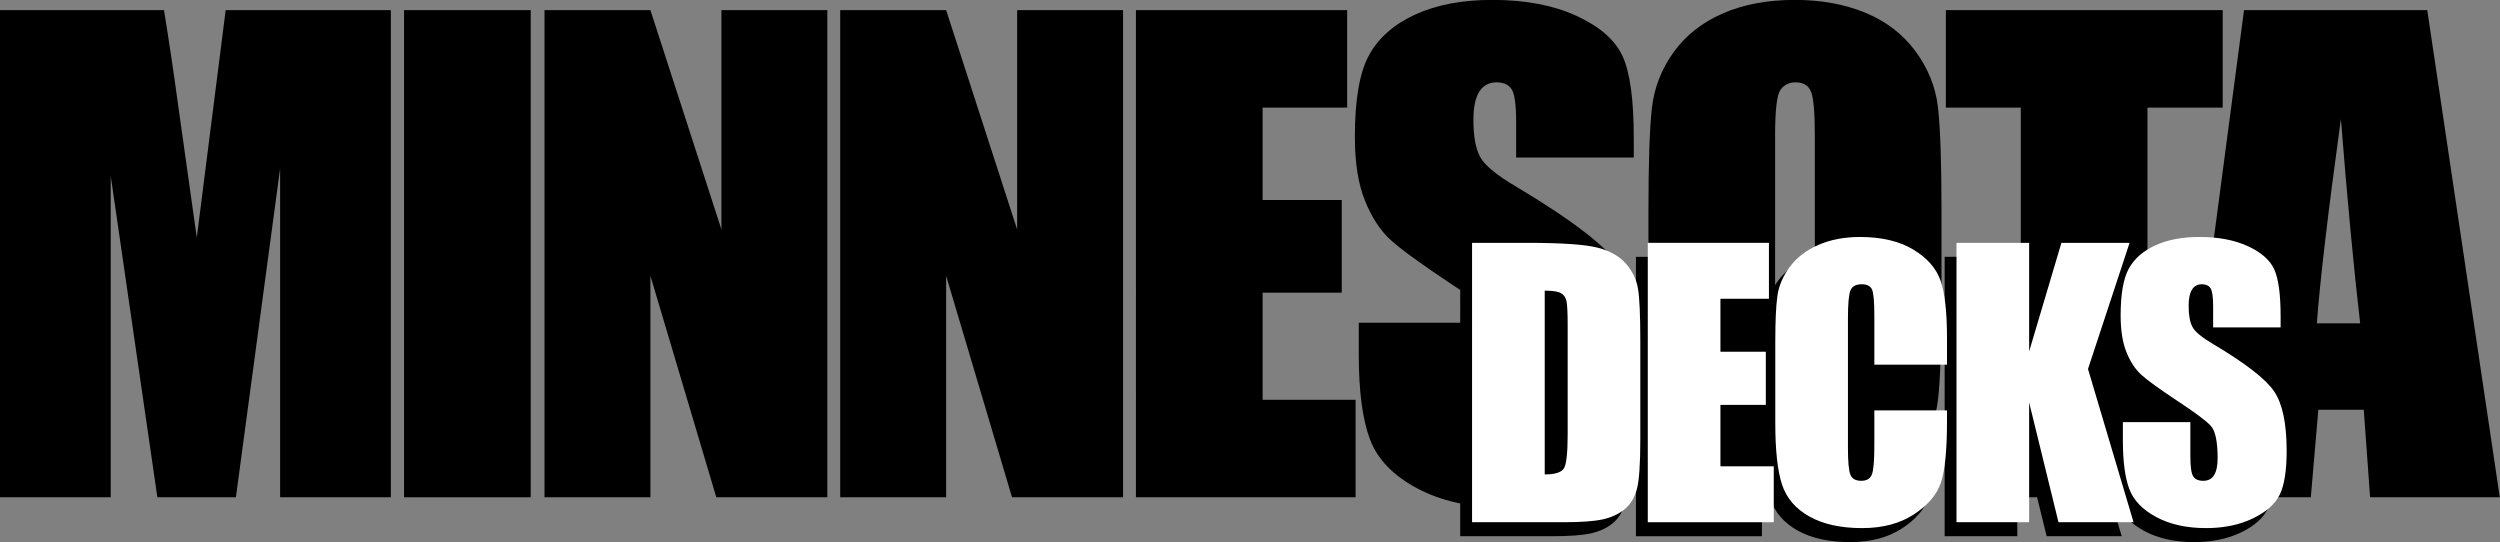
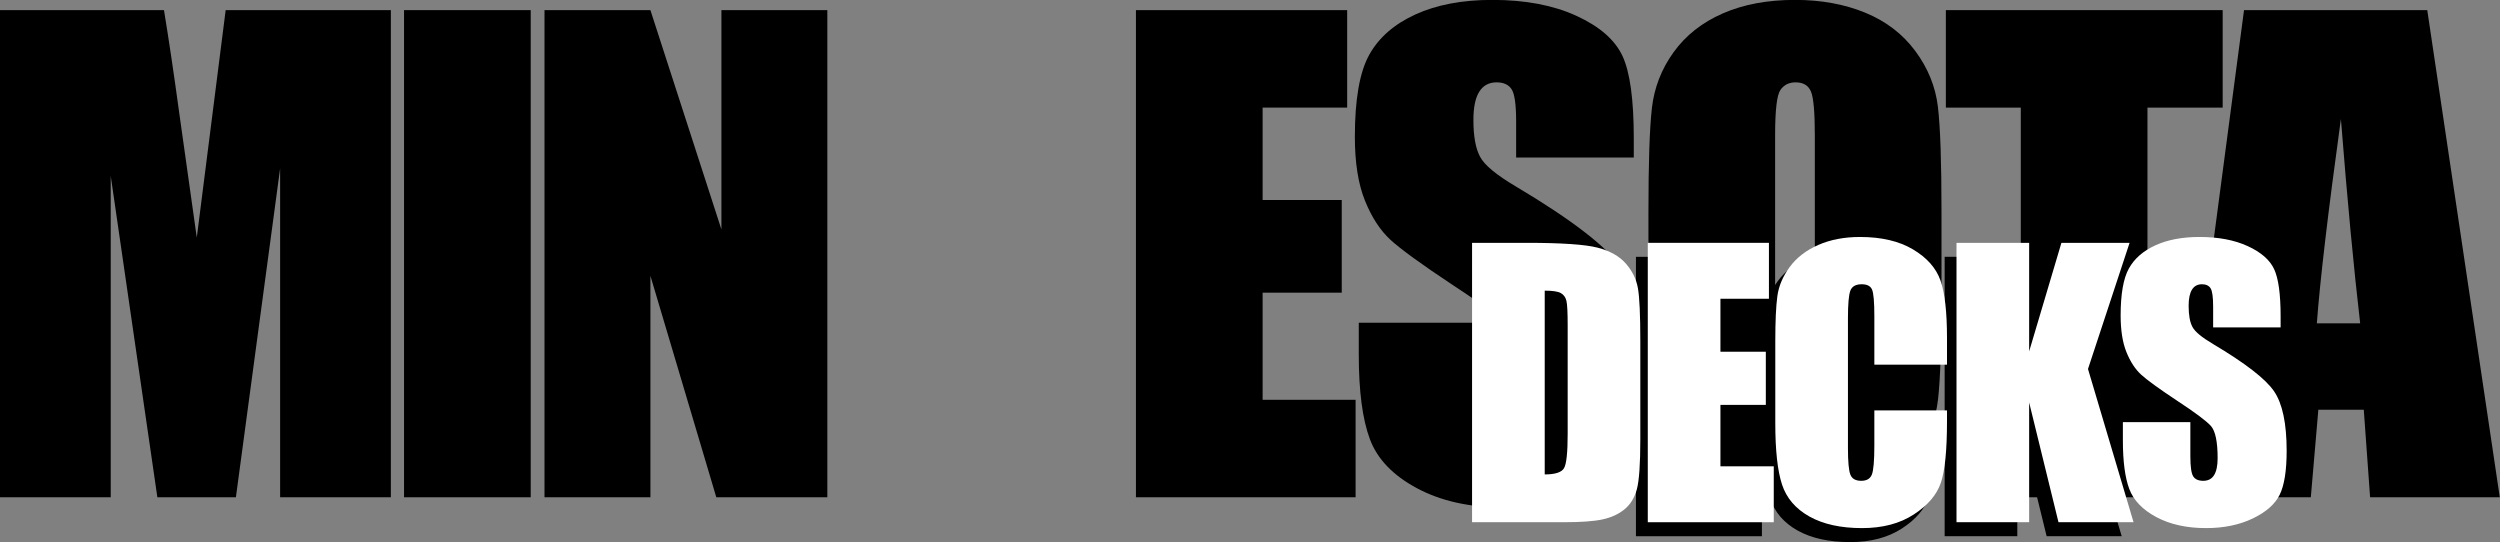
<svg xmlns="http://www.w3.org/2000/svg" xmlns:ns1="http://www.inkscape.org/namespaces/inkscape" xmlns:ns2="http://sodipodi.sourceforge.net/DTD/sodipodi-0.dtd" id="svg2" version="1.1" ns1:version="0.91 r13725" ns2:docname="logo.svg" viewBox="0 0 1024 222">
  <rect x="0" y="0" width="1024" height="222" fill="#808080" stroke="none" />
  <defs id="defs4" />
  <ns2:namedview id="base" pagecolor="#ffffff" bordercolor="#666666" borderopacity="1.0" ns1:pageopacity="0.0" ns1:pageshadow="2" ns1:zoom="0.70710678" ns1:cx="316.8485" ns1:cy="426.49171" ns1:document-units="px" ns1:current-layer="layer1" showgrid="false" width="1024px" showguides="true" ns1:guide-bbox="true" ns1:window-width="1680" ns1:window-height="988" ns1:window-x="-8" ns1:window-y="-8" ns1:window-maximized="1" />
  <g ns1:label="Layer 1" ns1:groupmode="layer" id="layer1" transform="translate(0,-830.362)">
    <g id="g3190" transform="matrix(1.102,0,0,1.102,-22.253,292.266)">
      <path transform="translate(0,284.362)" ns1:connector-curvature="0" id="path3186" d="m 853.478,330.301 -7.071,-24.042 -20.506,-6.364 -14.142,20.506 -10.607,25.456 20.506,41.012 22.627,2.121 11.314,-25.456 z" style="fill:#000000;stroke:#000000;stroke-width:1px;stroke-linecap:butt;stroke-linejoin:miter;stroke-opacity:1" />
-       <path d="m 165.468,492.055 0,181.064 -41.156,0 0,-122.238 -16.44,122.238 -29.189,0 -17.335,-119.442 0,119.442 -41.156,0 0,-181.064 60.951,0 c 1.789,10.886 3.691,23.71 5.704,38.472 l 6.487,46.077 10.736,-84.549 z" style="font-size:229.042px;font-style:normal;font-variant:normal;font-weight:normal;font-stretch:normal;line-height:125%;letter-spacing:0px;word-spacing:0px;fill:#000000;fill-opacity:1;stroke:none;font-family:Impact;-inkscape-font-specification:Impact" id="path3081" ns1:connector-curvature="0" />
+       <path d="m 165.468,492.055 0,181.064 -41.156,0 0,-122.238 -16.44,122.238 -29.189,0 -17.335,-119.442 0,119.442 -41.156,0 0,-181.064 60.951,0 c 1.789,10.886 3.691,23.71 5.704,38.472 l 6.487,46.077 10.736,-84.549 " style="font-size:229.042px;font-style:normal;font-variant:normal;font-weight:normal;font-stretch:normal;line-height:125%;letter-spacing:0px;word-spacing:0px;fill:#000000;fill-opacity:1;stroke:none;font-family:Impact;-inkscape-font-specification:Impact" id="path3081" ns1:connector-curvature="0" />
      <path d="m 217.452,492.055 0,181.064 -47.083,0 0,-181.064 z" style="font-size:229.042px;font-style:normal;font-variant:normal;font-weight:normal;font-stretch:normal;line-height:125%;letter-spacing:0px;word-spacing:0px;fill:#000000;fill-opacity:1;stroke:none;font-family:Impact;-inkscape-font-specification:Impact" id="path3083" ns1:connector-curvature="0" />
      <path d="m 327.703,492.055 0,181.064 -41.268,0 -24.492,-82.312 0,82.312 -39.367,0 0,-181.064 39.367,0 26.394,81.529 0,-81.529 z" style="font-size:229.042px;font-style:normal;font-variant:normal;font-weight:normal;font-stretch:normal;line-height:125%;letter-spacing:0px;word-spacing:0px;fill:#000000;fill-opacity:1;stroke:none;font-family:Impact;-inkscape-font-specification:Impact" id="path3085" ns1:connector-curvature="0" />
-       <path d="m 437.619,492.055 0,181.064 -41.268,0 -24.492,-82.312 0,82.312 -39.367,0 0,-181.064 39.367,0 26.394,81.529 0,-81.529 z" style="font-size:229.042px;font-style:normal;font-variant:normal;font-weight:normal;font-stretch:normal;line-height:125%;letter-spacing:0px;word-spacing:0px;fill:#000000;fill-opacity:1;stroke:none;font-family:Impact;-inkscape-font-specification:Impact" id="path3087" ns1:connector-curvature="0" />
      <path d="m 442.408,492.055 78.51,0 0,36.235 -31.426,0 0,34.334 29.413,0 0,34.446 -29.413,0 0,39.814 34.558,0 0,36.235 -81.641,0 z" style="font-size:229.042px;font-style:normal;font-variant:normal;font-weight:normal;font-stretch:normal;line-height:125%;letter-spacing:0px;word-spacing:0px;fill:#000000;fill-opacity:1;stroke:none;font-family:Impact;-inkscape-font-specification:Impact" id="path3089" ns1:connector-curvature="0" />
      <path d="m 627.451,546.855 -43.728,0 0,-13.42 c -6e-5,-6.263 -0.559,-10.252 -1.678,-11.967 -1.118,-1.715 -2.982,-2.572 -5.592,-2.572 -2.833,1.5e-4 -4.977,1.156 -6.431,3.467 -1.454,2.311 -2.181,5.816 -2.181,10.513 -5e-5,6.039 0.82,10.587 2.46,13.644 1.566,3.057 6.002,6.748 13.309,11.072 20.951,12.451 34.148,22.666 39.59,30.643 5.443,7.978 8.164,20.839 8.164,38.584 -1.1e-4,12.899 -1.51,22.405 -4.529,28.518 -3.02,6.114 -8.854,11.24 -17.503,15.378 -8.649,4.138 -18.714,6.207 -30.196,6.207 -12.6,-10e-6 -23.355,-2.386 -32.265,-7.158 -8.91,-4.772 -14.744,-10.848 -17.503,-18.229 -2.759,-7.381 -4.138,-17.857 -4.138,-31.426 l 0,-11.855 43.728,0 0,22.032 c -5e-5,6.785 0.615,11.146 1.845,13.085 1.23,1.939 3.411,2.908 6.542,2.908 3.131,3e-5 5.461,-1.23 6.99,-3.691 1.528,-2.46 2.293,-6.114 2.293,-10.96 -7e-5,-10.662 -1.454,-17.633 -4.362,-20.914 -2.982,-3.28 -10.326,-8.761 -22.032,-16.44 -11.706,-7.754 -19.46,-13.383 -23.262,-16.887 -3.802,-3.504 -6.953,-8.35 -9.45,-14.539 -2.498,-6.188 -3.747,-14.091 -3.747,-23.709 0,-13.868 1.771,-24.008 5.312,-30.42 3.542,-6.412 9.264,-11.426 17.167,-15.042 7.903,-3.616 17.447,-5.424 28.63,-5.424 12.227,1.9e-4 22.647,1.976 31.258,5.927 8.611,3.952 14.315,8.928 17.111,14.93 2.796,6.002 4.194,16.198 4.194,30.587 z" style="font-size:229.042px;font-style:normal;font-variant:normal;font-weight:normal;font-stretch:normal;line-height:125%;letter-spacing:0px;word-spacing:0px;fill:#000000;fill-opacity:1;stroke:none;font-family:Impact;-inkscape-font-specification:Impact" id="path3091" ns1:connector-curvature="0" />
      <path d="m 741.827,598.077 c -1.2e-4,18.192 -0.429,31.072 -1.286,38.64 -0.858,7.568 -3.542,14.483 -8.052,20.746 -4.511,6.263 -10.606,11.072 -18.285,14.427 -7.68,3.355 -16.627,5.033 -26.841,5.033 -9.693,-10e-6 -18.397,-1.584 -26.114,-4.753 -7.717,-3.169 -13.924,-7.922 -18.621,-14.259 -4.697,-6.337 -7.493,-13.234 -8.388,-20.69 -0.895,-7.456 -1.342,-20.503 -1.342,-39.143 l 0,-30.979 c -1e-5,-18.192 0.429,-31.072 1.286,-38.64 0.857,-7.567 3.542,-14.483 8.052,-20.746 4.511,-6.263 10.606,-11.072 18.285,-14.427 7.679,-3.355 16.626,-5.032 26.841,-5.033 9.692,1.9e-4 18.397,1.585 26.114,4.753 7.717,3.169 13.924,7.922 18.621,14.259 4.697,6.338 7.493,13.234 8.388,20.69 0.895,7.456 1.342,20.504 1.342,39.143 z m -47.083,-59.497 c -7e-5,-8.425 -0.466,-13.812 -1.398,-16.16 -0.932,-2.348 -2.852,-3.523 -5.76,-3.523 -2.46,1.5e-4 -4.343,0.951 -5.648,2.852 -1.305,1.901 -1.957,7.512 -1.957,16.831 l 0,84.549 c -5e-5,10.513 0.429,16.999 1.286,19.46 0.857,2.46 2.852,3.691 5.983,3.691 3.206,3e-5 5.256,-1.417 6.151,-4.25 0.895,-2.833 1.342,-9.581 1.342,-20.243 z" style="font-size:229.042px;font-style:normal;font-variant:normal;font-weight:normal;font-stretch:normal;line-height:125%;letter-spacing:0px;word-spacing:0px;fill:#000000;fill-opacity:1;stroke:none;font-family:Impact;-inkscape-font-specification:Impact" id="path3093" ns1:connector-curvature="0" />
      <path d="m 846.336,492.055 0,36.235 -27.959,0 0,144.829 -47.083,0 0,-144.829 -27.847,0 0,-36.235 z" style="font-size:229.042px;font-style:normal;font-variant:normal;font-weight:normal;font-stretch:normal;line-height:125%;letter-spacing:0px;word-spacing:0px;fill:#000000;fill-opacity:1;stroke:none;font-family:Impact;-inkscape-font-specification:Impact" id="path3095" ns1:connector-curvature="0" />
      <path d="m 922.378,492.055 26.953,181.064 -48.202,0 -2.349,-32.545 -16.887,0 -2.796,32.545 -48.761,0 23.933,-181.064 z M 897.438,608.477 c -2.386,-20.503 -4.772,-45.816 -7.158,-75.937 -4.772,34.595 -7.754,59.907 -8.947,75.937 z" style="font-size:229.042px;font-style:normal;font-variant:normal;font-weight:normal;font-stretch:normal;line-height:125%;letter-spacing:0px;word-spacing:0px;fill:#000000;fill-opacity:1;stroke:none;font-family:Impact;-inkscape-font-specification:Impact" id="path3097" ns1:connector-curvature="0" />
      <g transform="matrix(0.98,0,0,0.98,29.332,10.728)" id="g3172">
        <g id="g3132-1" transform="matrix(0.414,0,0,0.414,411.719,497.171)" style="fill:#000000">
-           <path d="m 320.724,211.466 49.8,0 c 32.146,2.7e-4 53.884,1.476 65.214,4.427 11.33,2.951 19.946,7.8 25.849,14.545 5.902,6.746 9.591,14.255 11.067,22.529 1.475,8.274 2.213,24.531 2.213,48.772 l 0,89.64 c -1.8e-4,22.977 -1.081,38.338 -3.241,46.085 -2.161,7.747 -5.929,13.807 -11.304,18.181 -5.375,4.374 -12.015,7.43 -19.92,9.17 -7.905,1.739 -19.815,2.609 -35.73,2.609 l -83.949,0 z m 66.558,43.792 0,168.372 c 9.591,5e-5 15.493,-1.923 17.707,-5.77 2.213,-3.847 3.32,-14.308 3.32,-31.382 l 0,-99.442 c -9e-5,-11.593 -0.369,-19.024 -1.107,-22.291 -0.738,-3.267 -2.424,-5.665 -5.059,-7.193 -2.635,-1.528 -7.589,-2.292 -14.861,-2.292 z" style="font-size:144px;font-style:normal;font-variant:normal;font-weight:normal;font-stretch:normal;line-height:125%;letter-spacing:0px;word-spacing:0px;fill:#000000;fill-opacity:1;stroke:none;font-family:IMPACT;-inkscape-font-specification:IMPACT" id="path3115-7" ns1:connector-curvature="0" />
          <path d="m 481.7,211.466 110.983,0 0,51.223 -44.425,0 0,48.535 41.579,0 0,48.693 -41.579,0 0,56.282 48.851,0 0,51.223 -115.41,0 z" style="font-size:144px;font-style:normal;font-variant:normal;font-weight:normal;font-stretch:normal;line-height:125%;letter-spacing:0px;word-spacing:0px;fill:#000000;fill-opacity:1;stroke:none;font-family:IMPACT;-inkscape-font-specification:IMPACT" id="path3117-4" ns1:connector-curvature="0" />
          <path d="m 755.818,323.081 -66.558,0 0,-44.583 c -9e-5,-12.964 -0.712,-21.053 -2.134,-24.268 -1.423,-3.214 -4.559,-4.822 -9.407,-4.822 -5.481,2.2e-4 -8.959,1.95 -10.434,5.85 -1.476,3.9 -2.213,12.332 -2.213,25.295 l 0,118.888 c -6e-5,12.437 0.738,20.552 2.213,24.347 1.475,3.794 4.795,5.691 9.96,5.691 4.954,4e-5 8.195,-1.897 9.723,-5.691 1.528,-3.794 2.292,-12.7 2.292,-26.718 l 0,-32.093 66.558,0 0,9.96 c -1.8e-4,26.455 -1.871,45.215 -5.612,56.282 -3.742,11.067 -12.015,20.763 -24.821,29.09 -12.806,8.326 -28.589,12.49 -47.35,12.49 -19.499,-2e-5 -35.572,-3.531 -48.219,-10.592 -12.648,-7.062 -21.027,-16.837 -25.137,-29.327 -4.11,-12.489 -6.166,-31.276 -6.166,-56.361 l 0,-74.779 c -2e-5,-18.444 0.632,-32.278 1.897,-41.5 1.265,-9.222 5.033,-18.102 11.304,-26.639 6.271,-8.537 14.966,-15.256 26.086,-20.157 11.119,-4.901 23.899,-7.351 38.338,-7.351 19.604,2.5e-4 35.782,3.795 48.535,11.383 12.753,7.589 21.132,17.048 25.137,28.378 4.005,11.33 6.007,28.958 6.008,52.883 z" style="font-size:144px;font-style:normal;font-variant:normal;font-weight:normal;font-stretch:normal;line-height:125%;letter-spacing:0px;word-spacing:0px;fill:#000000;fill-opacity:1;stroke:none;font-family:IMPACT;-inkscape-font-specification:IMPACT" id="path3119-0" ns1:connector-curvature="0" />
          <path d="m 923.085,211.466 -38.101,115.568 41.737,140.389 -68.771,0 -26.876,-109.718 0,109.718 -66.558,0 0,-255.956 66.558,0 0,99.442 29.564,-99.442 z" style="font-size:144px;font-style:normal;font-variant:normal;font-weight:normal;font-stretch:normal;line-height:125%;letter-spacing:0px;word-spacing:0px;fill:#000000;fill-opacity:1;stroke:none;font-family:IMPACT;-inkscape-font-specification:IMPACT" id="path3121-9" ns1:connector-curvature="0" />
-           <path d="m 1061.454,288.933 -61.815,0 0,-18.971 c -9e-5,-8.853 -0.791,-14.492 -2.371,-16.916 -1.581,-2.424 -4.216,-3.636 -7.905,-3.636 -4.005,2.2e-4 -7.035,1.634 -9.09,4.901 -2.055,3.268 -3.083,8.221 -3.083,14.861 -7e-5,8.537 1.159,14.967 3.478,19.288 2.213,4.321 8.484,9.539 18.813,15.651 29.616,17.601 48.272,32.041 55.966,43.318 7.694,11.278 11.541,29.459 11.541,54.543 -2e-4,18.234 -2.135,31.672 -6.403,40.314 -4.269,8.643 -12.516,15.889 -24.742,21.738 -12.226,5.85 -26.455,8.774 -42.686,8.774 -17.812,-2e-5 -33.016,-3.373 -45.611,-10.118 -12.595,-6.745 -20.842,-15.335 -24.742,-25.77 -3.9,-10.434 -5.85,-25.243 -5.85,-44.425 l 0,-16.758 61.815,0 0,31.145 c -7e-5,9.591 0.869,15.757 2.609,18.497 1.739,2.74 4.822,4.111 9.249,4.11 4.427,4e-5 7.72,-1.739 9.881,-5.217 2.16,-3.478 3.241,-8.643 3.241,-15.493 -10e-5,-15.072 -2.055,-24.926 -6.166,-29.564 -4.216,-4.637 -14.598,-12.384 -31.145,-23.24 -16.547,-10.961 -27.509,-18.919 -32.884,-23.872 -5.375,-4.954 -9.828,-11.804 -13.359,-20.552 -3.531,-8.748 -5.296,-19.92 -5.296,-33.516 0,-19.604 2.503,-33.938 7.51,-43.002 5.006,-9.064 13.096,-16.152 24.268,-21.264 11.172,-5.111 24.663,-7.667 40.472,-7.668 17.285,2.5e-4 32.014,2.793 44.188,8.379 12.173,5.586 20.236,12.622 24.189,21.106 3.952,8.485 5.928,22.898 5.928,43.239 z" style="font-size:144px;font-style:normal;font-variant:normal;font-weight:normal;font-stretch:normal;line-height:125%;letter-spacing:0px;word-spacing:0px;fill:#000000;fill-opacity:1;stroke:none;font-family:IMPACT;-inkscape-font-specification:IMPACT" id="path3123-4" ns1:connector-curvature="0" />
        </g>
        <g id="g3132" transform="matrix(0.414,0,0,0.414,416.211,491.863)" style="fill:#ffffff">
          <path d="m 320.724,211.466 49.8,0 c 32.146,2.7e-4 53.884,1.476 65.214,4.427 11.33,2.951 19.946,7.8 25.849,14.545 5.902,6.746 9.591,14.255 11.067,22.529 1.475,8.274 2.213,24.531 2.213,48.772 l 0,89.64 c -1.8e-4,22.977 -1.081,38.338 -3.241,46.085 -2.161,7.747 -5.929,13.807 -11.304,18.181 -5.375,4.374 -12.015,7.43 -19.92,9.17 -7.905,1.739 -19.815,2.609 -35.73,2.609 l -83.949,0 z m 66.558,43.792 0,168.372 c 9.591,5e-5 15.493,-1.923 17.707,-5.77 2.213,-3.847 3.32,-14.308 3.32,-31.382 l 0,-99.442 c -9e-5,-11.593 -0.369,-19.024 -1.107,-22.291 -0.738,-3.267 -2.424,-5.665 -5.059,-7.193 -2.635,-1.528 -7.589,-2.292 -14.861,-2.292 z" style="font-size:144px;font-style:normal;font-variant:normal;font-weight:normal;font-stretch:normal;line-height:125%;letter-spacing:0px;word-spacing:0px;fill:#ffffff;fill-opacity:1;stroke:none;font-family:IMPACT;-inkscape-font-specification:IMPACT" id="path3115" ns1:connector-curvature="0" />
          <path d="m 481.7,211.466 110.983,0 0,51.223 -44.425,0 0,48.535 41.579,0 0,48.693 -41.579,0 0,56.282 48.851,0 0,51.223 -115.41,0 z" style="font-size:144px;font-style:normal;font-variant:normal;font-weight:normal;font-stretch:normal;line-height:125%;letter-spacing:0px;word-spacing:0px;fill:#ffffff;fill-opacity:1;stroke:none;font-family:IMPACT;-inkscape-font-specification:IMPACT" id="path3117" ns1:connector-curvature="0" />
          <path d="m 755.818,323.081 -66.558,0 0,-44.583 c -9e-5,-12.964 -0.712,-21.053 -2.134,-24.268 -1.423,-3.214 -4.559,-4.822 -9.407,-4.822 -5.481,2.2e-4 -8.959,1.95 -10.434,5.85 -1.476,3.9 -2.213,12.332 -2.213,25.295 l 0,118.888 c -6e-5,12.437 0.738,20.552 2.213,24.347 1.475,3.794 4.795,5.691 9.96,5.691 4.954,4e-5 8.195,-1.897 9.723,-5.691 1.528,-3.794 2.292,-12.7 2.292,-26.718 l 0,-32.093 66.558,0 0,9.96 c -1.8e-4,26.455 -1.871,45.215 -5.612,56.282 -3.742,11.067 -12.015,20.763 -24.821,29.09 -12.806,8.326 -28.589,12.49 -47.35,12.49 -19.499,-2e-5 -35.572,-3.531 -48.219,-10.592 -12.648,-7.062 -21.027,-16.837 -25.137,-29.327 -4.11,-12.489 -6.166,-31.276 -6.166,-56.361 l 0,-74.779 c -2e-5,-18.444 0.632,-32.278 1.897,-41.5 1.265,-9.222 5.033,-18.102 11.304,-26.639 6.271,-8.537 14.966,-15.256 26.086,-20.157 11.119,-4.901 23.899,-7.351 38.338,-7.351 19.604,2.5e-4 35.782,3.795 48.535,11.383 12.753,7.589 21.132,17.048 25.137,28.378 4.005,11.33 6.007,28.958 6.008,52.883 z" style="font-size:144px;font-style:normal;font-variant:normal;font-weight:normal;font-stretch:normal;line-height:125%;letter-spacing:0px;word-spacing:0px;fill:#ffffff;fill-opacity:1;stroke:none;font-family:IMPACT;-inkscape-font-specification:IMPACT" id="path3119" ns1:connector-curvature="0" />
          <path d="m 923.085,211.466 -38.101,115.568 41.737,140.389 -68.771,0 -26.876,-109.718 0,109.718 -66.558,0 0,-255.956 66.558,0 0,99.442 29.564,-99.442 z" style="font-size:144px;font-style:normal;font-variant:normal;font-weight:normal;font-stretch:normal;line-height:125%;letter-spacing:0px;word-spacing:0px;fill:#ffffff;fill-opacity:1;stroke:none;font-family:IMPACT;-inkscape-font-specification:IMPACT" id="path3121" ns1:connector-curvature="0" />
          <path d="m 1061.454,288.933 -61.815,0 0,-18.971 c -9e-5,-8.853 -0.791,-14.492 -2.371,-16.916 -1.581,-2.424 -4.216,-3.636 -7.905,-3.636 -4.005,2.2e-4 -7.035,1.634 -9.09,4.901 -2.055,3.268 -3.083,8.221 -3.083,14.861 -7e-5,8.537 1.159,14.967 3.478,19.288 2.213,4.321 8.484,9.539 18.813,15.651 29.616,17.601 48.272,32.041 55.966,43.318 7.694,11.278 11.541,29.459 11.541,54.543 -2e-4,18.234 -2.135,31.672 -6.403,40.314 -4.269,8.643 -12.516,15.889 -24.742,21.738 -12.226,5.85 -26.455,8.774 -42.686,8.774 -17.812,-2e-5 -33.016,-3.373 -45.611,-10.118 -12.595,-6.745 -20.842,-15.335 -24.742,-25.77 -3.9,-10.434 -5.85,-25.243 -5.85,-44.425 l 0,-16.758 61.815,0 0,31.145 c -7e-5,9.591 0.869,15.757 2.609,18.497 1.739,2.74 4.822,4.111 9.249,4.11 4.427,4e-5 7.72,-1.739 9.881,-5.217 2.16,-3.478 3.241,-8.643 3.241,-15.493 -10e-5,-15.072 -2.055,-24.926 -6.166,-29.564 -4.216,-4.637 -14.598,-12.384 -31.145,-23.24 -16.547,-10.961 -27.509,-18.919 -32.884,-23.872 -5.375,-4.954 -9.828,-11.804 -13.359,-20.552 -3.531,-8.748 -5.296,-19.92 -5.296,-33.516 0,-19.604 2.503,-33.938 7.51,-43.002 5.006,-9.064 13.096,-16.152 24.268,-21.264 11.172,-5.111 24.663,-7.667 40.472,-7.668 17.285,2.5e-4 32.014,2.793 44.188,8.379 12.173,5.586 20.236,12.622 24.189,21.106 3.952,8.485 5.928,22.898 5.928,43.239 z" style="font-size:144px;font-style:normal;font-variant:normal;font-weight:normal;font-stretch:normal;line-height:125%;letter-spacing:0px;word-spacing:0px;fill:#ffffff;fill-opacity:1;stroke:none;font-family:IMPACT;-inkscape-font-specification:IMPACT" id="path3123" ns1:connector-curvature="0" />
        </g>
      </g>
    </g>
  </g>
</svg>